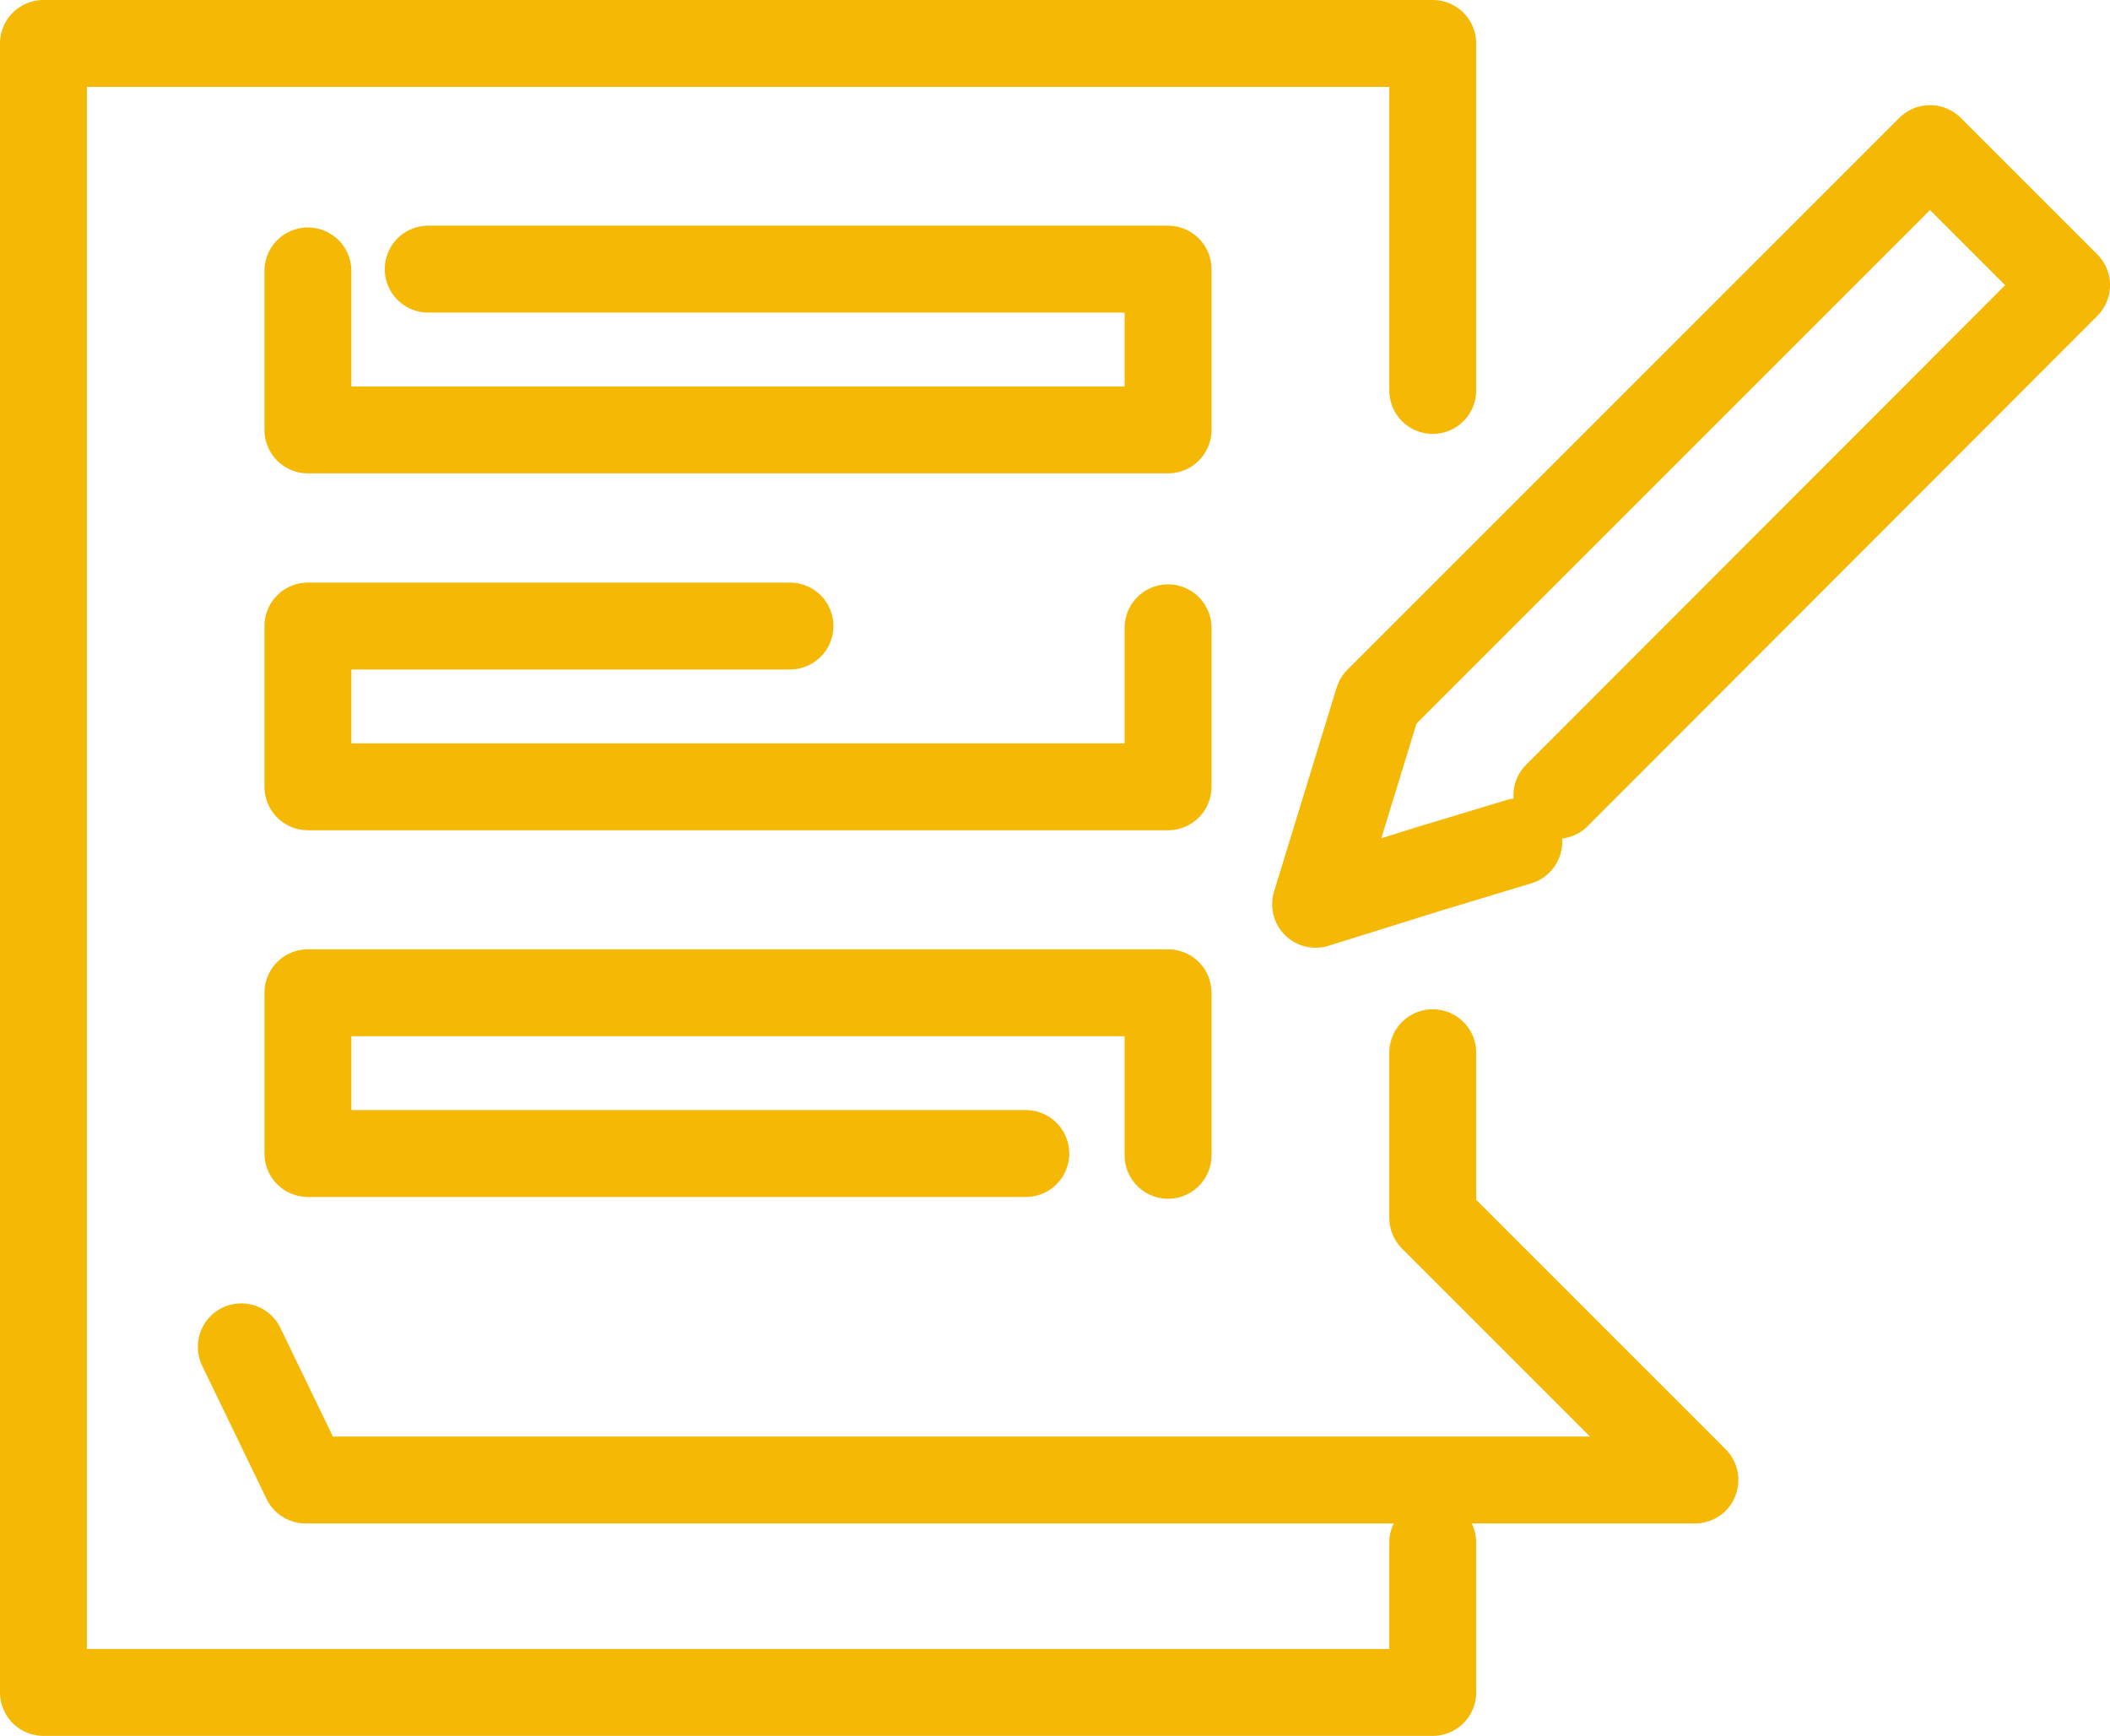
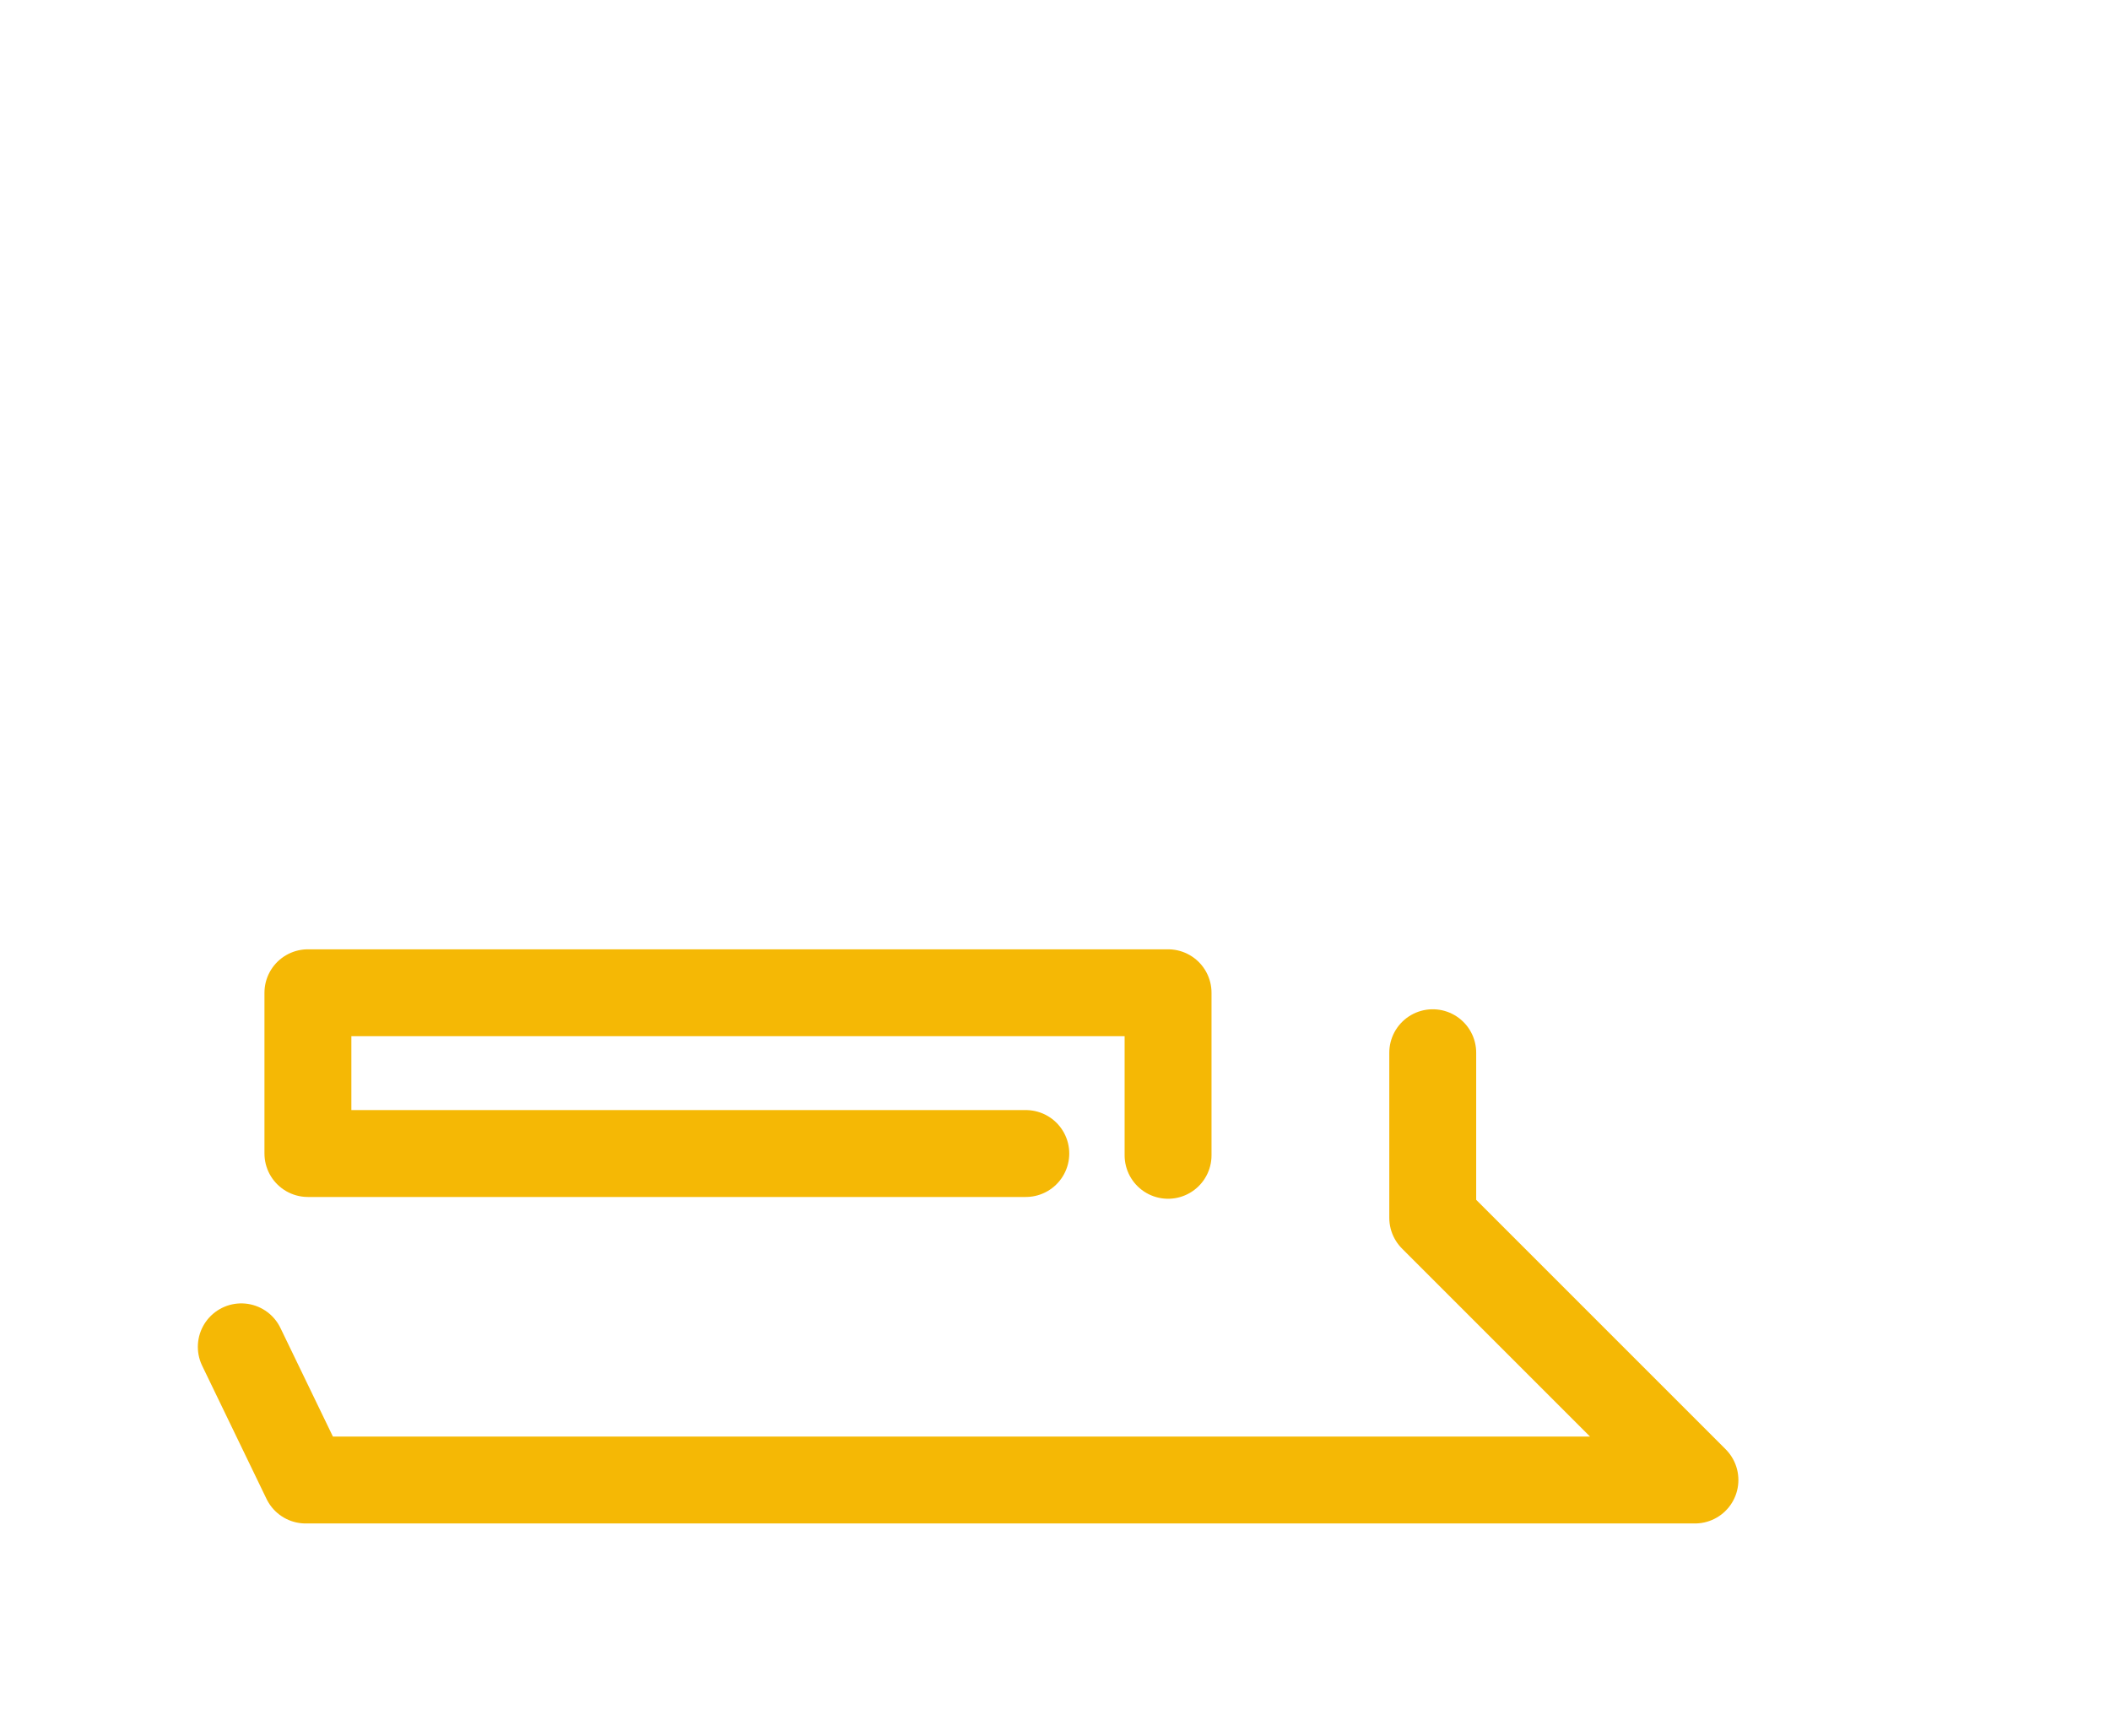
<svg xmlns="http://www.w3.org/2000/svg" width="48.558" height="39.955" viewBox="0 0 48.558 39.955">
  <defs>
    <style>.a{fill:none;stroke:#f5b805;stroke-linecap:round;stroke-linejoin:round;stroke-width:2px;}</style>
  </defs>
  <g transform="translate(1 1)">
    <g transform="translate(0 0)">
      <path class="a" d="M-255.353,190.62v3.8l6.034,6.034h-31.972l-1.481-3.065" transform="translate(287.325 -167.392)" />
-       <path class="a" d="M-255.528,204v3.451H-287.5V169.5h31.972v7.986" transform="translate(287.5 -169.5)" />
-       <path class="a" d="M-264.639,194.011" transform="translate(286.655 -170.406)" />
      <path class="a" d="M-258.957,194.928v-3.741h-19.795v3.7h16.521" transform="translate(284.838 -169.339)" />
-       <path class="a" d="M-267.658,182.423h-11.094v3.7h19.795v-3.659" transform="translate(284.838 -169.015)" />
-       <path class="a" d="M-278.752,173.934v3.659h19.795v-3.7h-17.026" transform="translate(284.838 -168.699)" />
-       <path class="a" d="M-255.547,188.9l11.73-11.744-3.143-3.143-12.7,12.7-1.44,4.692,2.658-.83,2.018-.61" transform="translate(290.376 -171.593)" />
    </g>
  </g>
</svg>